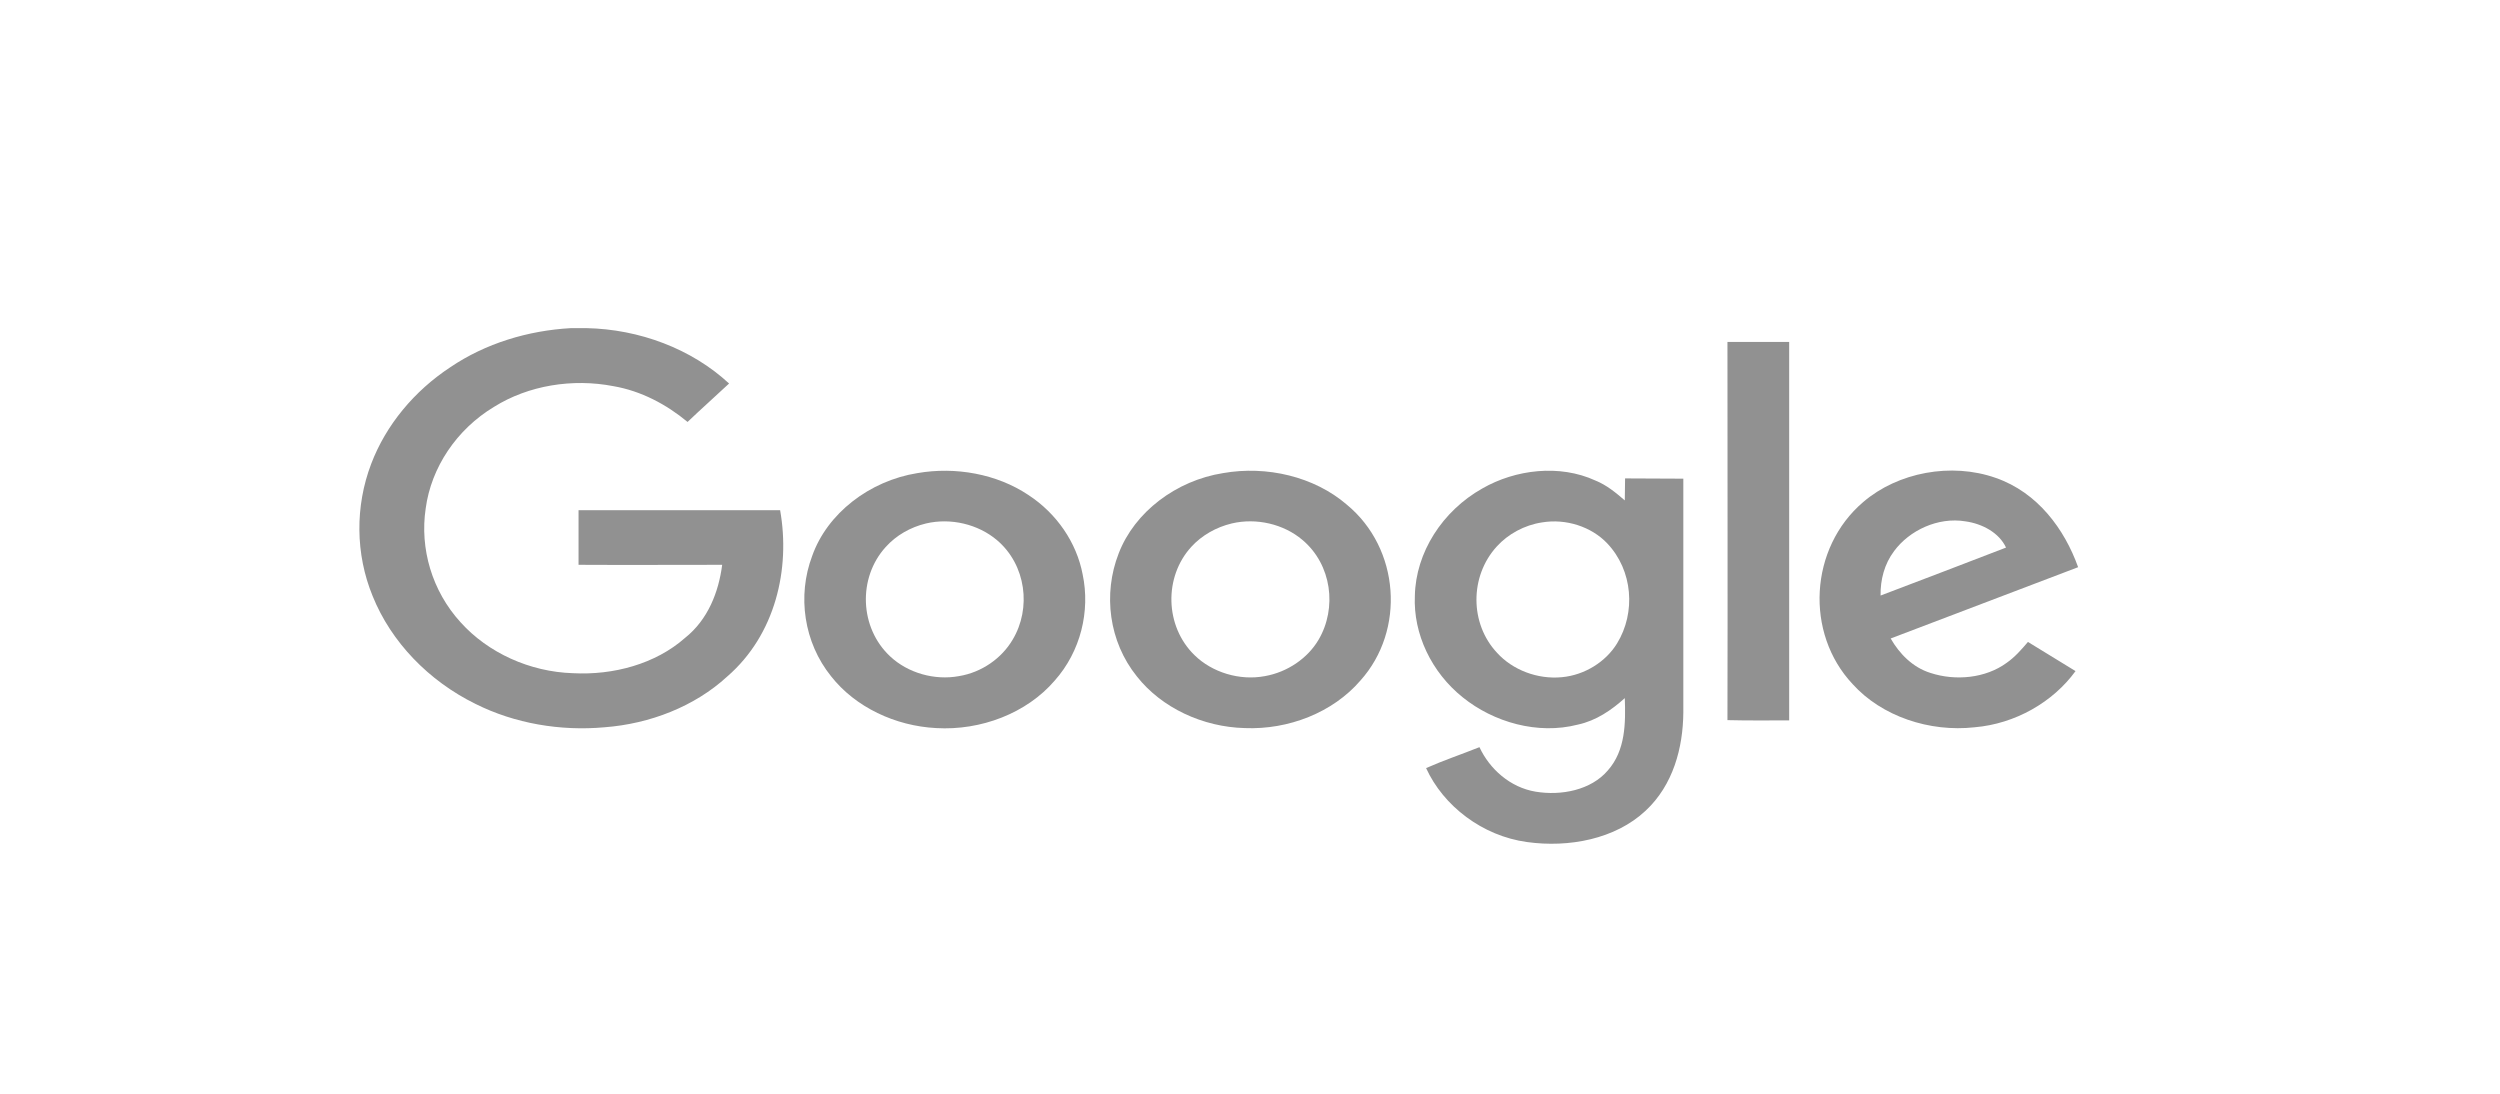
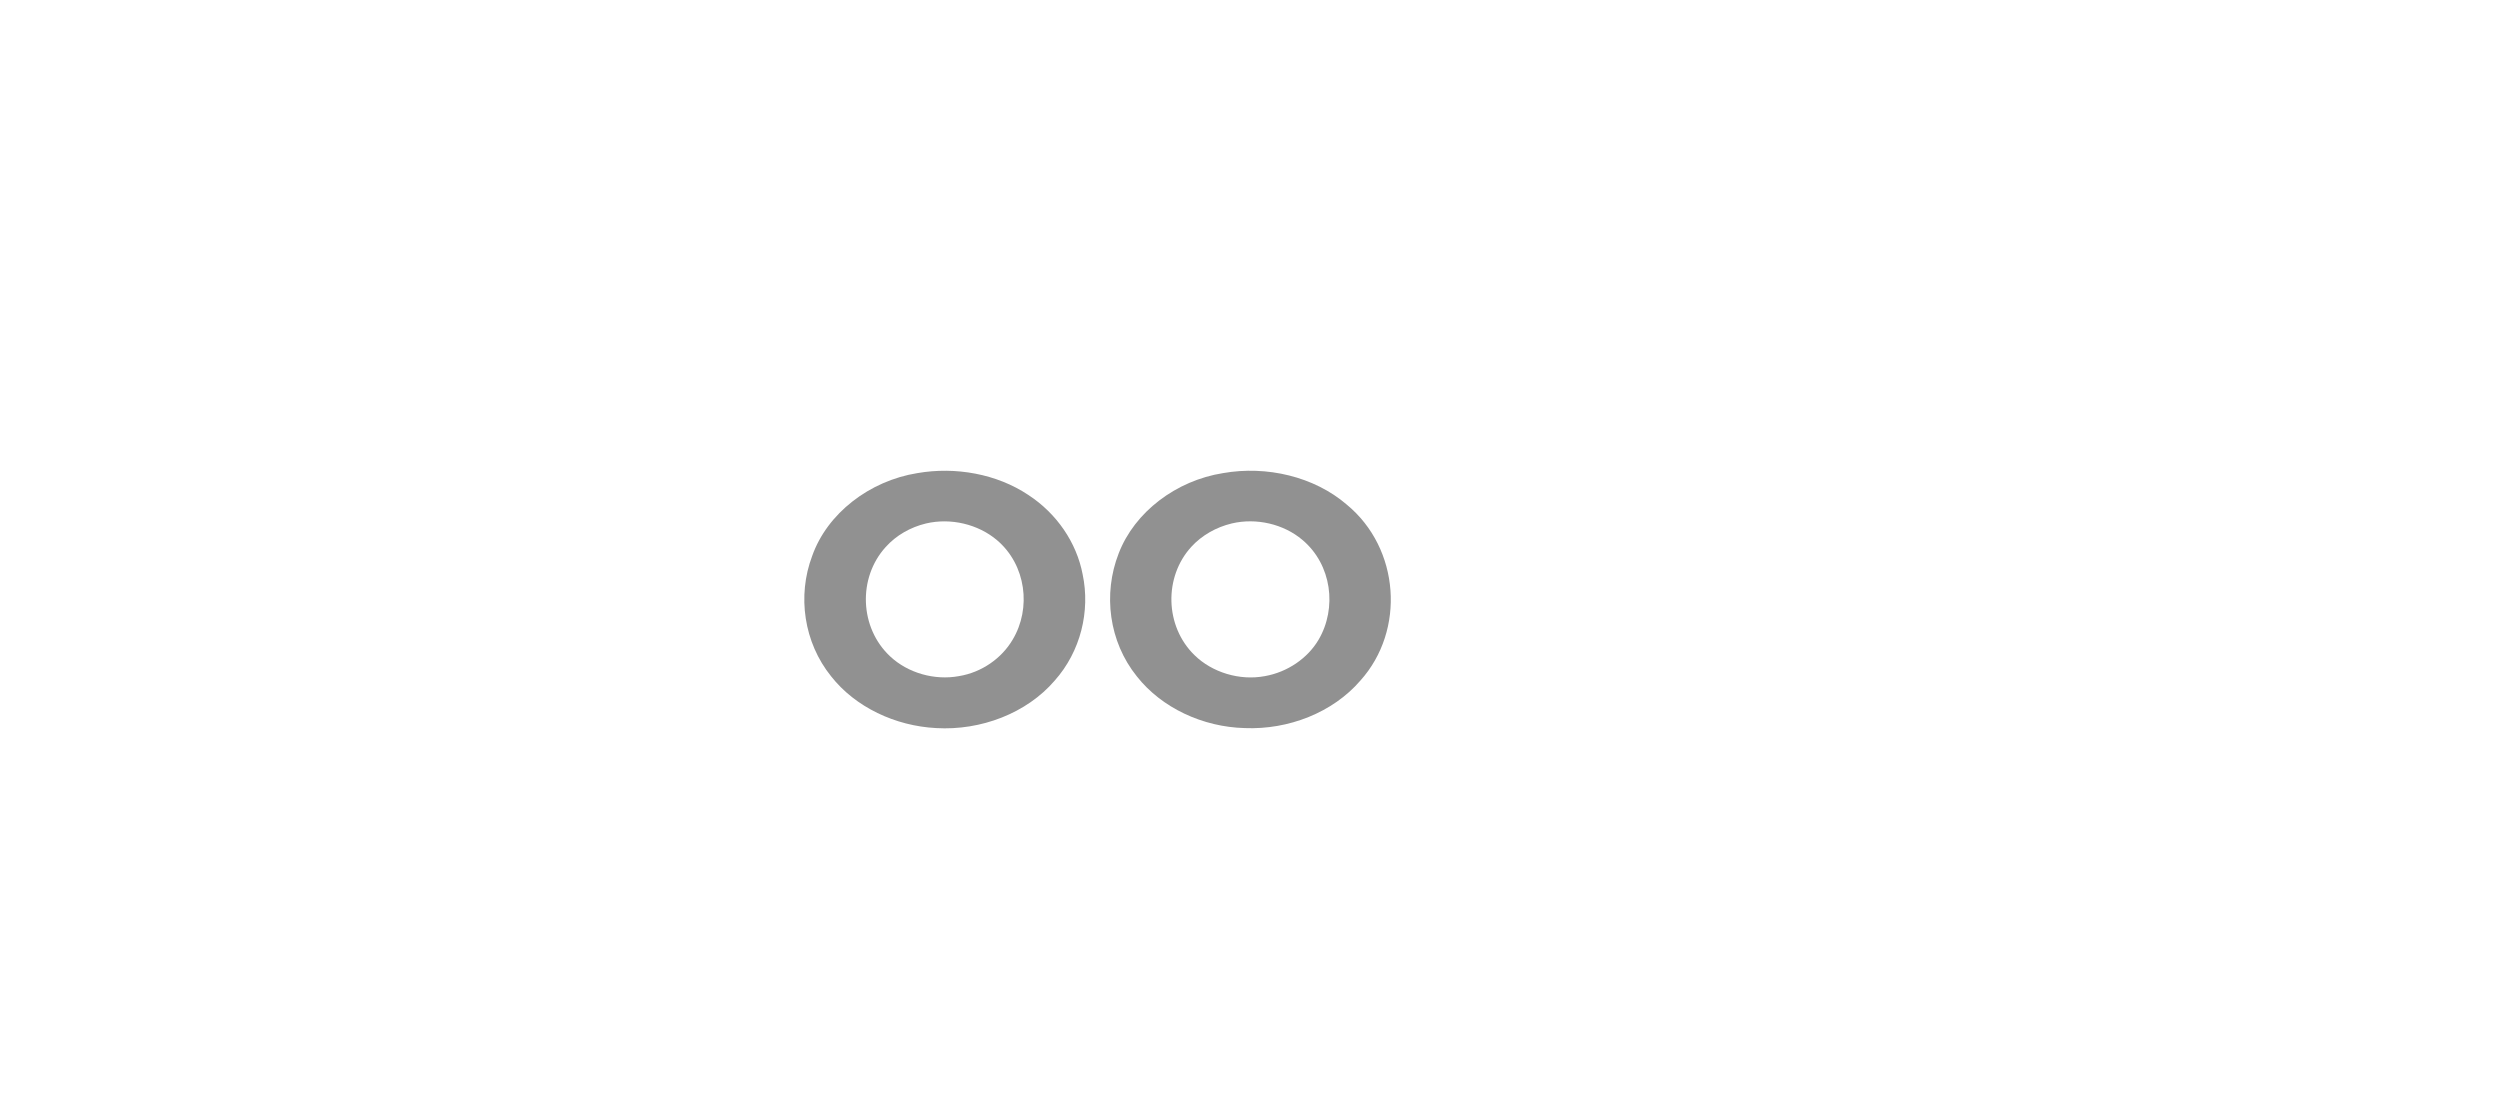
<svg xmlns="http://www.w3.org/2000/svg" width="160" height="70" viewBox="0 0 160 70" fill="none">
-   <rect width="160" height="70" fill="white" />
-   <path d="M36.547 21H37.526C40.922 21.068 44.262 22.323 46.661 24.545C45.776 25.376 44.871 26.174 44.004 27.005C42.657 25.885 41.032 25.02 39.261 24.715C36.64 24.206 33.816 24.664 31.62 26.038C29.22 27.48 27.596 29.922 27.245 32.535C26.858 35.113 27.651 37.827 29.479 39.828C31.232 41.779 33.908 43.001 36.677 43.085C39.261 43.221 41.955 42.492 43.838 40.829C45.314 39.659 45.997 37.878 46.219 36.148C43.155 36.148 40.091 36.165 37.027 36.148V32.653H49.928C50.593 36.402 49.633 40.626 46.532 43.306C44.465 45.206 41.605 46.325 38.688 46.546C35.865 46.8 32.949 46.308 30.438 45.053C27.43 43.577 25.031 41.084 23.849 38.149C22.742 35.452 22.724 32.399 23.757 29.685C24.698 27.208 26.507 25.02 28.833 23.494C31.066 21.984 33.779 21.153 36.547 21Z" fill="#919191" />
-   <path d="M110.557 21.882H114.507V46.105C113.196 46.105 111.868 46.122 110.557 46.088C110.576 38.031 110.557 29.956 110.557 21.882Z" fill="#919191" />
  <path d="M58.714 30.279C61.15 29.855 63.789 30.329 65.801 31.669C67.628 32.857 68.901 34.723 69.289 36.758C69.787 39.116 69.16 41.694 67.499 43.56C65.708 45.647 62.774 46.766 59.913 46.597C57.292 46.461 54.745 45.257 53.195 43.289C51.442 41.118 51.017 38.132 51.977 35.588C52.937 32.857 55.65 30.77 58.714 30.279ZM59.267 33.501C58.27 33.739 57.348 34.265 56.683 35.011C54.893 36.979 55.004 40.185 56.979 42.017C58.104 43.068 59.802 43.56 61.371 43.272C62.829 43.034 64.103 42.135 64.804 40.948C66.022 38.929 65.671 36.148 63.807 34.57C62.608 33.552 60.854 33.128 59.267 33.501Z" fill="#919191" />
  <path d="M78.277 30.279C81.064 29.787 84.109 30.499 86.195 32.297C89.591 35.096 89.96 40.337 87.062 43.56C85.309 45.596 82.467 46.715 79.661 46.597C76.985 46.529 74.346 45.307 72.759 43.289C70.968 41.067 70.581 38.014 71.596 35.418C72.611 32.772 75.269 30.753 78.277 30.279ZM78.831 33.501C77.834 33.739 76.911 34.265 76.247 34.994C74.475 36.928 74.549 40.083 76.45 41.932C77.576 43.034 79.329 43.577 80.953 43.272C82.393 43.017 83.685 42.135 84.386 40.948C85.586 38.913 85.235 36.131 83.353 34.553C82.153 33.535 80.4 33.128 78.831 33.501Z" fill="#919191" />
-   <path d="M94.869 31.262C96.992 30.041 99.816 29.702 102.104 30.753C102.824 31.042 103.415 31.534 103.987 32.026C104.005 31.568 103.987 31.093 104.005 30.618C105.242 30.635 106.478 30.618 107.733 30.635V45.596C107.715 47.852 107.087 50.243 105.316 51.889C103.378 53.704 100.406 54.264 97.73 53.891C94.869 53.5 92.378 51.584 91.27 49.158C92.378 48.666 93.54 48.276 94.685 47.818C95.331 49.209 96.641 50.396 98.284 50.668C99.926 50.939 101.827 50.566 102.898 49.311C104.042 48.021 104.042 46.257 103.987 44.68C103.138 45.443 102.16 46.122 100.978 46.376C98.413 47.038 95.589 46.223 93.614 44.629C91.621 43.034 90.44 40.575 90.551 38.132C90.606 35.367 92.304 32.704 94.869 31.262ZM98.69 33.434C97.564 33.603 96.512 34.18 95.792 34.977C94.057 36.877 94.057 39.913 95.811 41.779C96.807 42.882 98.413 43.492 99.963 43.34C101.421 43.204 102.769 42.356 103.488 41.185C104.707 39.201 104.504 36.504 102.861 34.774C101.846 33.705 100.222 33.179 98.69 33.434Z" fill="#919191" />
-   <path d="M119.25 32.127C121.465 30.228 124.879 29.583 127.722 30.584C130.416 31.517 132.133 33.875 133 36.3C128.995 37.827 125.008 39.337 121.003 40.863C121.557 41.83 122.406 42.712 123.55 43.068C125.156 43.594 127.076 43.408 128.423 42.424C128.958 42.051 129.383 41.559 129.789 41.084C130.804 41.711 131.819 42.322 132.834 42.95C131.394 44.934 128.977 46.325 126.374 46.546C123.495 46.868 120.431 45.85 118.567 43.781C115.503 40.524 115.799 35.062 119.25 32.127ZM121.225 35.266C120.597 36.097 120.339 37.114 120.357 38.115C123.034 37.097 125.71 36.08 128.386 35.045C127.943 34.095 126.873 33.518 125.784 33.366C124.03 33.077 122.203 33.943 121.225 35.266Z" fill="#919191" />
</svg>